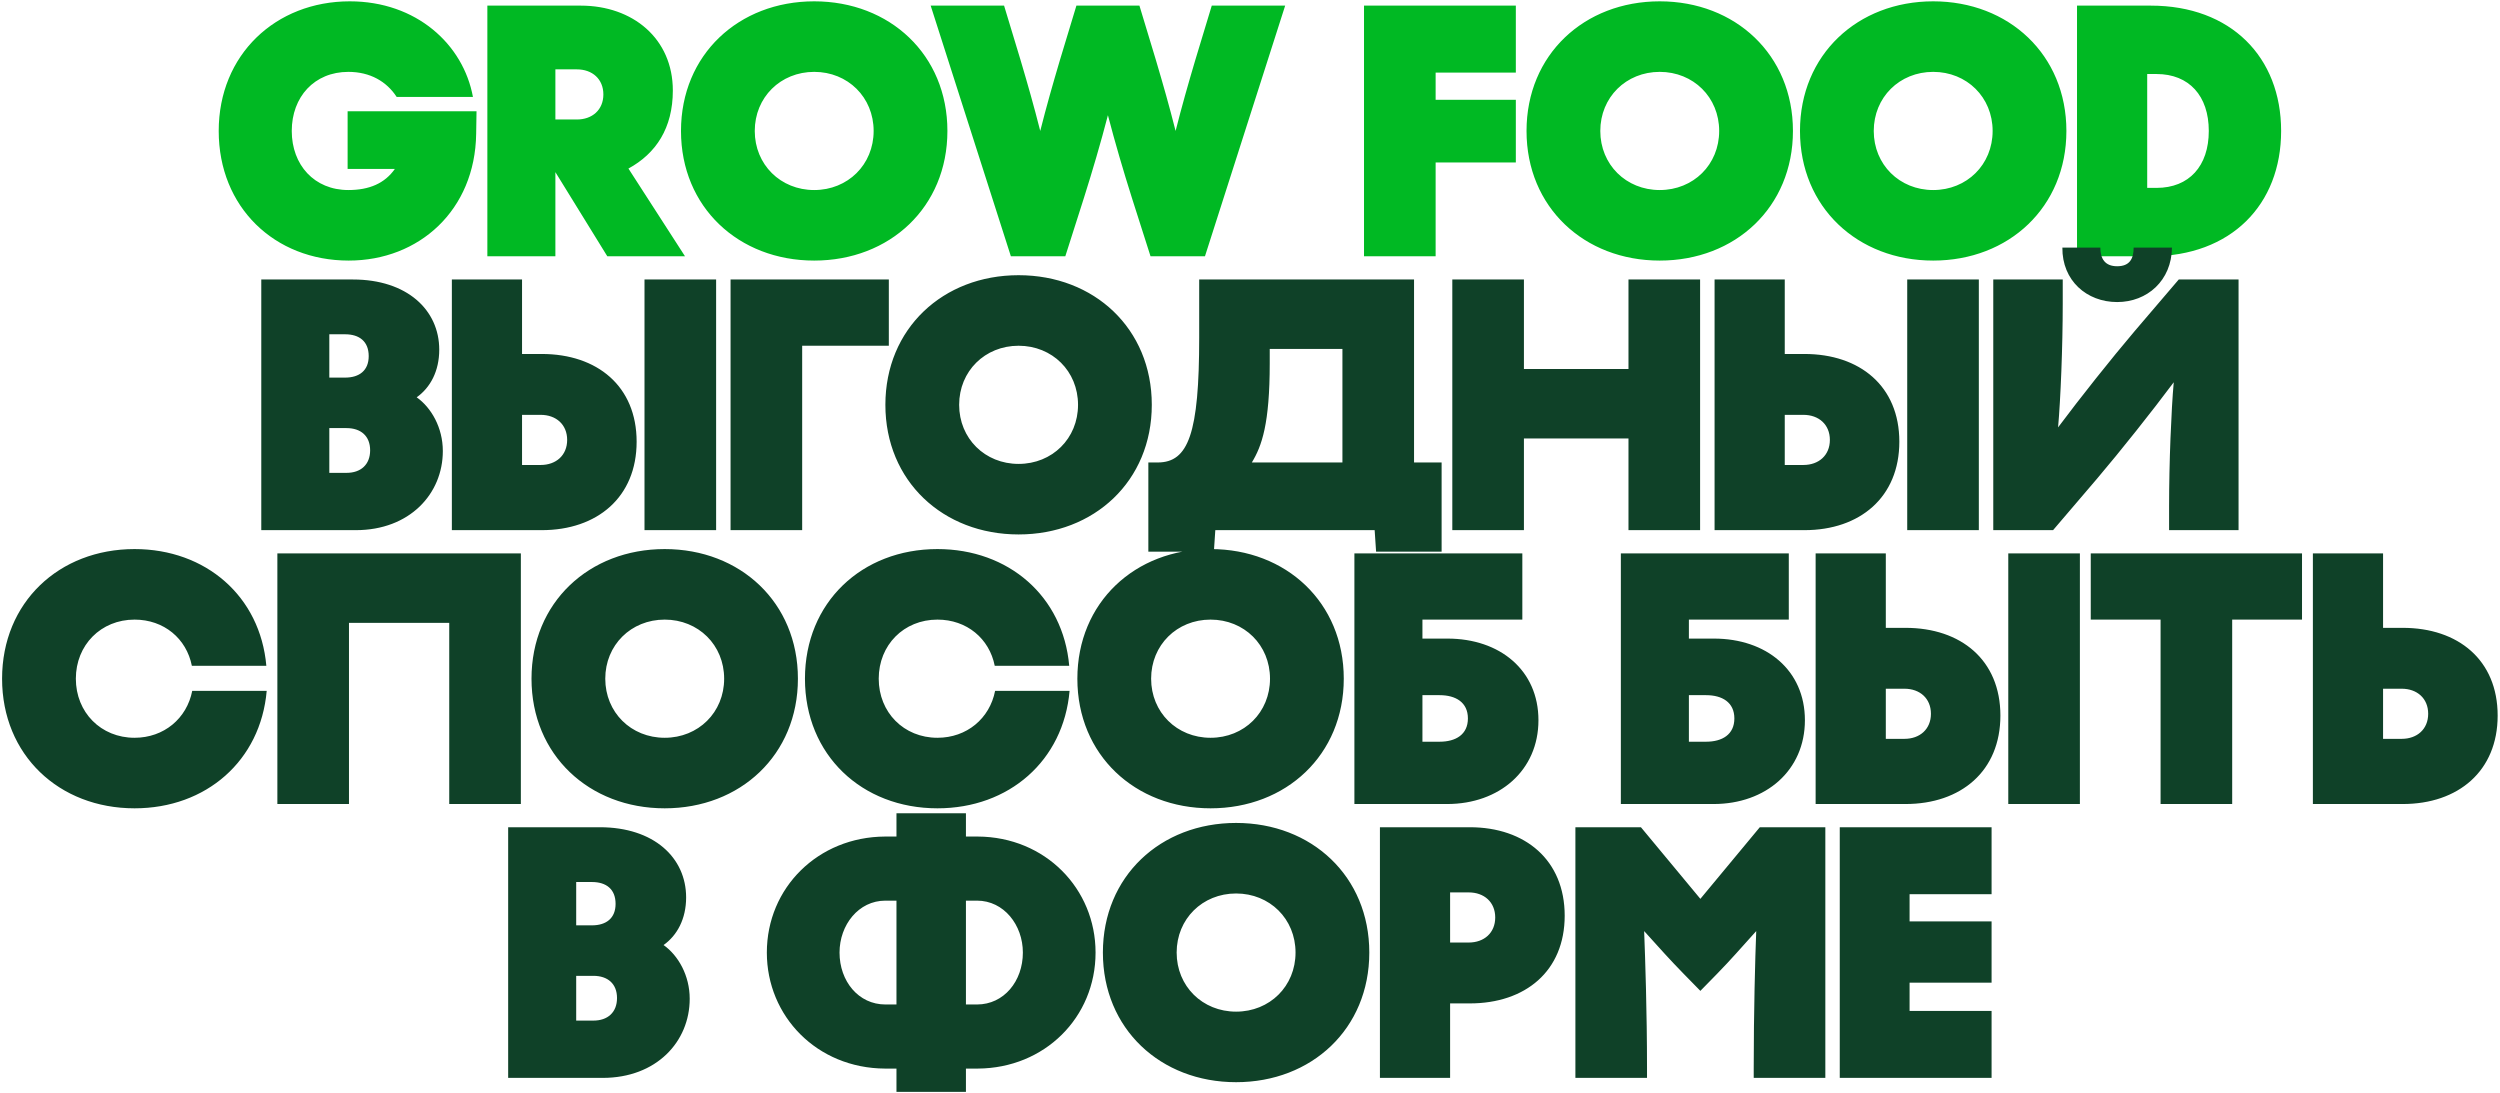
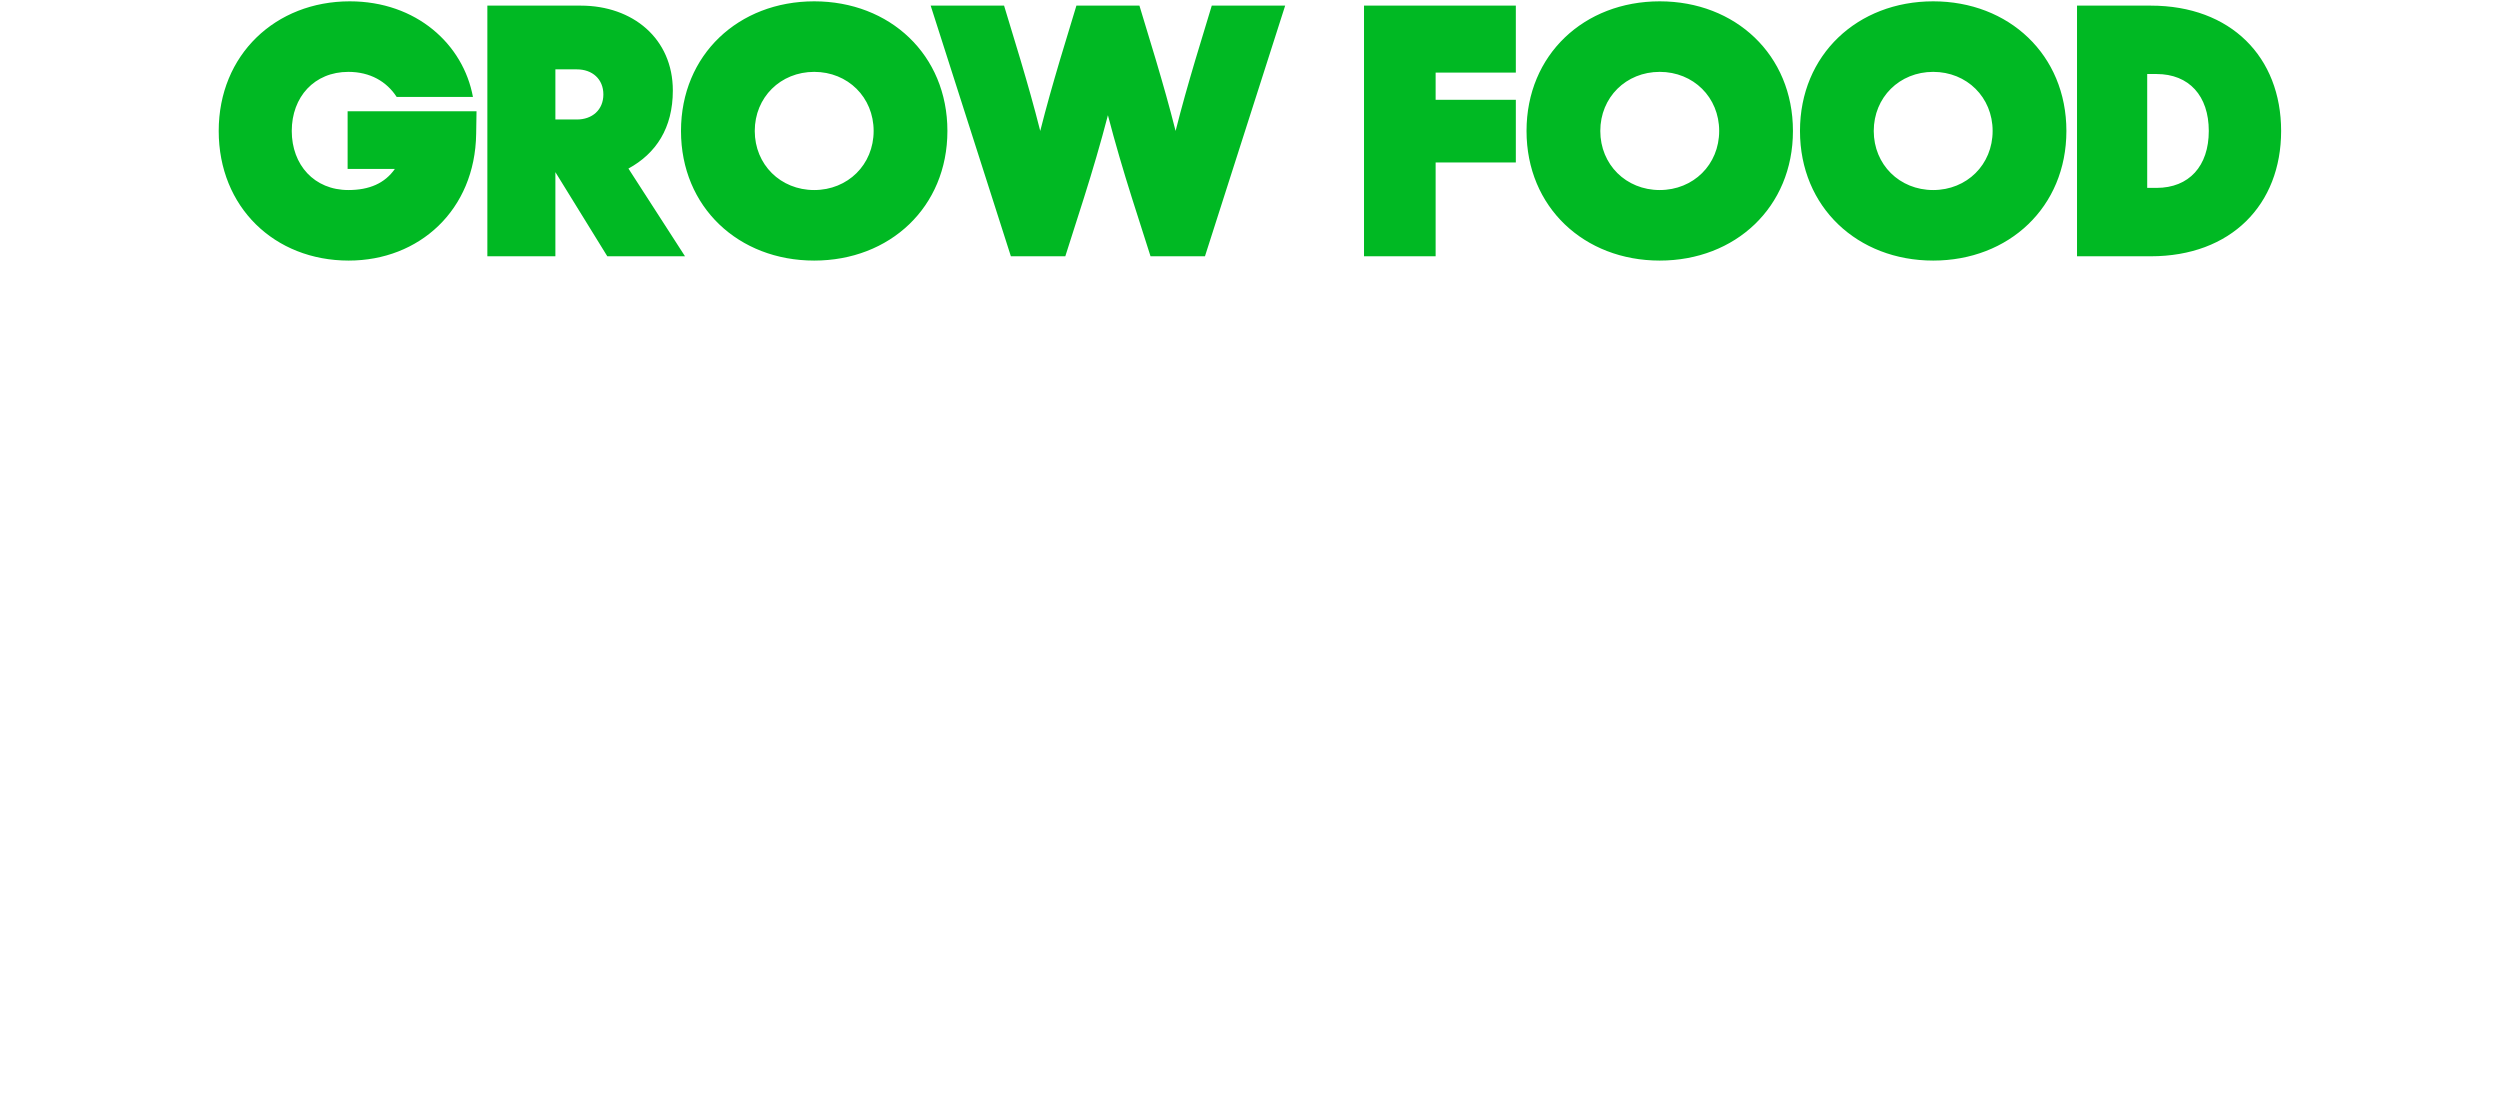
<svg xmlns="http://www.w3.org/2000/svg" width="995" height="435" viewBox="0 0 995 435" fill="none">
  <path d="M138.352 67.226V44.282H189.658L189.515 53.26C189.088 83.616 166.855 103.71 138.78 103.71C109.279 103.71 87.047 82.475 87.047 52.12C87.047 21.764 109.707 0.53 139.208 0.53C165.715 0.53 184.385 17.631 188.233 38.581H157.877C153.887 32.453 147.331 28.605 138.638 28.605C125.099 28.605 116.12 38.581 116.12 52.12C116.12 65.659 125.099 75.635 138.638 75.635C147.046 75.635 153.174 72.927 157.164 67.226H138.352ZM250.117 67.084L272.635 102H241.709L221.044 68.509V102H193.967V2.24H231.163C251.828 2.24 267.789 15.351 267.789 36.016C267.789 50.98 261.091 61.098 250.117 67.084ZM229.595 27.607H221.044V47.559H229.595C235.723 47.559 240.141 43.712 240.141 37.583C240.141 31.455 235.723 27.607 229.595 27.607ZM324.051 103.71C293.981 103.71 271.036 82.475 271.036 52.12C271.036 21.764 293.981 0.53 324.051 0.53C354.122 0.53 377.067 21.764 377.067 52.12C377.067 82.475 354.122 103.71 324.051 103.71ZM324.051 75.635C337.448 75.635 347.709 65.516 347.709 52.12C347.709 38.724 337.448 28.605 324.051 28.605C310.655 28.605 300.394 38.724 300.394 52.12C300.394 65.516 310.655 75.635 324.051 75.635ZM423.992 102H402.33L370.407 2.24H399.622L406.178 23.902C409.171 34.02 411.451 42.001 414.016 52.12C416.581 42.001 418.862 34.02 421.854 23.902L428.41 2.24H453.493L460.048 23.902C463.041 34.02 465.321 42.001 467.887 52.12C470.452 42.001 472.732 34.02 475.725 23.902L482.281 2.24H511.496L479.573 102H457.911L450.5 78.77C447.079 67.939 443.802 56.823 440.951 45.849C438.101 56.823 434.823 67.939 431.403 78.77L423.992 102ZM603.303 2.24V28.89H571.38V39.721H603.303V64.661H571.38V102H542.877V2.24H603.303ZM660.575 103.71C630.505 103.71 607.56 82.475 607.56 52.12C607.56 21.764 630.505 0.53 660.575 0.53C690.646 0.53 713.591 21.764 713.591 52.12C713.591 82.475 690.646 103.71 660.575 103.71ZM660.575 75.635C673.972 75.635 684.233 65.516 684.233 52.12C684.233 38.724 673.972 28.605 660.575 28.605C647.179 28.605 636.918 38.724 636.918 52.12C636.918 65.516 647.179 75.635 660.575 75.635ZM769.41 103.71C739.339 103.71 716.394 82.475 716.394 52.12C716.394 21.764 739.339 0.53 769.41 0.53C799.48 0.53 822.425 21.764 822.425 52.12C822.425 82.475 799.48 103.71 769.41 103.71ZM769.41 75.635C782.806 75.635 793.067 65.516 793.067 52.12C793.067 38.724 782.806 28.605 769.41 28.605C756.013 28.605 745.752 38.724 745.752 52.12C745.752 65.516 756.013 75.635 769.41 75.635ZM856.012 102H826.654V2.24H856.012C887.935 2.24 907.887 22.762 907.887 52.12C907.887 81.478 887.935 102 856.012 102ZM854.587 29.46V74.78H858.292C871.261 74.78 879.099 66.086 879.099 52.12C879.099 38.153 871.261 29.46 858.292 29.46H854.587Z" fill="#00B923" />
-   <path d="M103.99 211V111.24H140.474C161.994 111.24 174.82 123.353 174.82 139.173C174.82 147.723 171.257 154.279 165.842 158.127C171.685 162.26 176.245 170.241 176.245 179.504C176.245 196.606 162.991 211 141.614 211H103.99ZM137.339 133.044H131.068V150.289H137.339C143.039 150.289 146.745 147.438 146.745 141.738C146.745 135.895 143.039 133.044 137.339 133.044ZM137.909 170.383H131.068V188.198H137.909C143.609 188.198 147.315 184.92 147.315 179.219C147.315 173.519 143.609 170.383 137.909 170.383ZM179.84 211V111.24H207.773V140.883H215.612C237.701 140.883 253.378 153.709 253.378 175.799C253.378 197.889 237.701 211 215.612 211H179.84ZM256.513 211H285.016V111.24H256.513V211ZM207.773 165.11V185.062H215.184C221.312 185.062 225.73 181.214 225.73 175.086C225.73 168.958 221.312 165.11 215.184 165.11H207.773ZM290.763 211V111.24H353.754V137.605H319.265V211H290.763ZM405.399 212.71C375.328 212.71 352.383 191.475 352.383 161.12C352.383 130.764 375.328 109.53 405.399 109.53C435.47 109.53 458.414 130.764 458.414 161.12C458.414 191.475 435.47 212.71 405.399 212.71ZM405.399 184.635C418.795 184.635 429.056 174.516 429.056 161.12C429.056 147.723 418.795 137.605 405.399 137.605C392.003 137.605 381.741 147.723 381.741 161.12C381.741 174.516 392.003 184.635 405.399 184.635ZM547.112 211H483.693L483.123 219.551H457.043V184.065H460.748C473.004 184.065 477.28 172.521 477.28 134.327V111.24H562.789V184.065H573.762V219.551H547.682L547.112 211ZM498.229 184.065H534.286V138.888H505.355V144.588C505.355 168.673 502.22 177.509 498.229 184.065ZM648.136 146.868V111.24H676.639V211H648.136V174.516H606.522V211H578.019V111.24H606.522V146.868H648.136ZM682.4 211V111.24H710.332V140.883H718.171C740.261 140.883 755.937 153.709 755.937 175.799C755.937 197.889 740.261 211 718.171 211H682.4ZM759.073 211H787.575V111.24H759.073V211ZM710.332 165.11V185.062H717.743C723.871 185.062 728.289 181.214 728.289 175.086C728.289 168.958 723.871 165.11 717.743 165.11H710.332ZM849.188 98.556C849.188 102.974 847.62 105.967 842.632 105.967C837.786 105.967 835.934 102.974 835.934 98.556H820.827C820.685 111.667 830.518 120.218 842.632 120.218C854.603 120.218 864.294 111.667 864.437 98.556H849.188ZM867.144 111.24H890.944V211H863.296V201.452C863.296 184.207 864.152 163.258 865.149 152.141C856.313 163.97 844.199 179.219 834.651 190.478L817.122 211H793.322V111.24H820.97V120.788C820.97 138.032 820.114 158.982 819.117 170.098C827.953 158.27 840.067 143.02 849.615 131.762L867.144 111.24ZM0.829 270.12C0.829 239.764 23.488 218.53 53.559 218.53C81.919 218.53 103.582 237.341 106.004 264.989H76.361C74.224 254.158 65.245 246.605 53.559 246.605C40.163 246.605 30.187 256.723 30.187 270.12C30.187 283.516 40.163 293.635 53.559 293.635C65.245 293.635 74.366 285.939 76.504 274.965H106.147C103.724 302.756 82.062 321.71 53.559 321.71C23.488 321.71 0.829 300.475 0.829 270.12ZM207.302 320H178.799V247.888H138.895V320H110.392V220.24H207.302V320ZM264.554 321.71C234.484 321.71 211.539 300.475 211.539 270.12C211.539 239.764 234.484 218.53 264.554 218.53C294.625 218.53 317.57 239.764 317.57 270.12C317.57 300.475 294.625 321.71 264.554 321.71ZM264.554 293.635C277.951 293.635 288.212 283.516 288.212 270.12C288.212 256.723 277.951 246.605 264.554 246.605C251.158 246.605 240.897 256.723 240.897 270.12C240.897 283.516 251.158 293.635 264.554 293.635ZM320.373 270.12C320.373 239.764 343.033 218.53 373.104 218.53C401.464 218.53 423.126 237.341 425.549 264.989H395.906C393.768 254.158 384.79 246.605 373.104 246.605C359.707 246.605 349.731 256.723 349.731 270.12C349.731 283.516 359.707 293.635 373.104 293.635C384.79 293.635 393.911 285.939 396.049 274.965H425.692C423.269 302.756 401.607 321.71 373.104 321.71C343.033 321.71 320.373 300.475 320.373 270.12ZM481.806 321.71C451.735 321.71 428.79 300.475 428.79 270.12C428.79 239.764 451.735 218.53 481.806 218.53C511.876 218.53 534.821 239.764 534.821 270.12C534.821 300.475 511.876 321.71 481.806 321.71ZM481.806 293.635C495.202 293.635 505.463 283.516 505.463 270.12C505.463 256.723 495.202 246.605 481.806 246.605C468.409 246.605 458.148 256.723 458.148 270.12C458.148 283.516 468.409 293.635 481.806 293.635ZM539.05 320V220.24H605.889V246.605H566.128V254.158H576.104C596.911 254.158 612.302 266.699 612.302 286.652C612.302 306.604 596.768 320 575.961 320H539.05ZM572.968 276.676H566.128V295.202H572.968C579.382 295.202 584.227 292.352 584.227 285.939C584.227 279.526 579.382 276.676 572.968 276.676ZM645.101 320V220.24H711.94V246.605H672.179V254.158H682.155C702.962 254.158 718.353 266.699 718.353 286.652C718.353 306.604 702.819 320 682.012 320H645.101ZM679.019 276.676H672.179V295.202H679.019C685.433 295.202 690.278 292.352 690.278 285.939C690.278 279.526 685.433 276.676 679.019 276.676ZM722.621 320V220.24H750.554V249.883H758.392C780.482 249.883 796.159 262.709 796.159 284.799C796.159 306.889 780.482 320 758.392 320H722.621ZM799.294 320H827.797V220.24H799.294V320ZM750.554 274.11V294.062H757.965C764.093 294.062 768.511 290.214 768.511 284.086C768.511 277.958 764.093 274.11 757.965 274.11H750.554ZM832.118 220.24H916.202V246.605H888.411V320H859.908V246.605H832.118V220.24ZM920.527 320V220.24H948.46V249.883H956.298C978.388 249.883 994.065 262.709 994.065 284.799C994.065 306.889 978.388 320 956.298 320H920.527ZM948.46 274.11V294.062H955.871C961.999 294.062 966.417 290.214 966.417 284.086C966.417 277.958 961.999 274.11 955.871 274.11H948.46ZM202.248 429V329.24H238.731C260.251 329.24 273.077 341.353 273.077 357.173C273.077 365.723 269.514 372.279 264.099 376.127C269.942 380.26 274.502 388.241 274.502 397.504C274.502 414.606 261.249 429 239.871 429H202.248ZM235.596 351.044H229.325V368.289H235.596C241.297 368.289 245.002 365.438 245.002 359.738C245.002 353.895 241.297 351.044 235.596 351.044ZM236.166 388.383H229.325V406.198H236.166C241.867 406.198 245.572 402.92 245.572 397.219C245.572 391.519 241.867 388.383 236.166 388.383ZM384.441 434.558H356.794V425.295H352.233C325.155 425.152 305.203 404.487 305.203 379.12C305.203 353.325 325.583 333.088 352.233 332.945H356.794V323.682H384.441V332.945H389.144C416.08 333.088 436.032 353.752 436.032 379.12C436.032 404.915 415.795 425.152 389.144 425.295H384.441V434.558ZM334.134 379.12C334.134 390.521 341.687 399.784 352.376 399.784H356.794V358.455H352.376C341.687 358.455 334.134 368.146 334.134 379.12ZM407.101 379.12C407.101 368.146 399.548 358.455 388.859 358.455H384.441V399.784H388.859C399.548 399.784 407.101 390.521 407.101 379.12ZM491.965 430.71C461.895 430.71 438.95 409.475 438.95 379.12C438.95 348.764 461.895 327.53 491.965 327.53C522.036 327.53 544.981 348.764 544.981 379.12C544.981 409.475 522.036 430.71 491.965 430.71ZM491.965 402.635C505.362 402.635 515.623 392.516 515.623 379.12C515.623 365.723 505.362 355.605 491.965 355.605C478.569 355.605 468.308 365.723 468.308 379.12C468.308 392.516 478.569 402.635 491.965 402.635ZM577.142 429H549.21V329.24H584.981C607.071 329.24 622.747 342.351 622.747 364.441C622.747 386.531 607.071 399.357 584.981 399.357H577.142V429ZM584.553 355.177H577.142V375.129H584.553C590.681 375.129 595.099 371.282 595.099 365.153C595.099 359.025 590.681 355.177 584.553 355.177ZM683.444 387.528L676.746 394.369L670.048 387.528C664.347 381.685 661.069 377.98 654.371 370.569C654.798 381.685 655.511 402.635 655.511 425.01V429H627.008V329.24H653.088L676.746 357.743L700.403 329.24H726.483V429H697.98V425.01C697.98 402.492 698.551 381.685 698.978 370.569C692.28 377.98 689.145 381.685 683.444 387.528ZM792.65 429H732.224V329.24H792.65V355.89H760.014V366.721H792.65V391.091H760.014V402.35H792.65V429Z" fill="#0F4128" />
</svg>